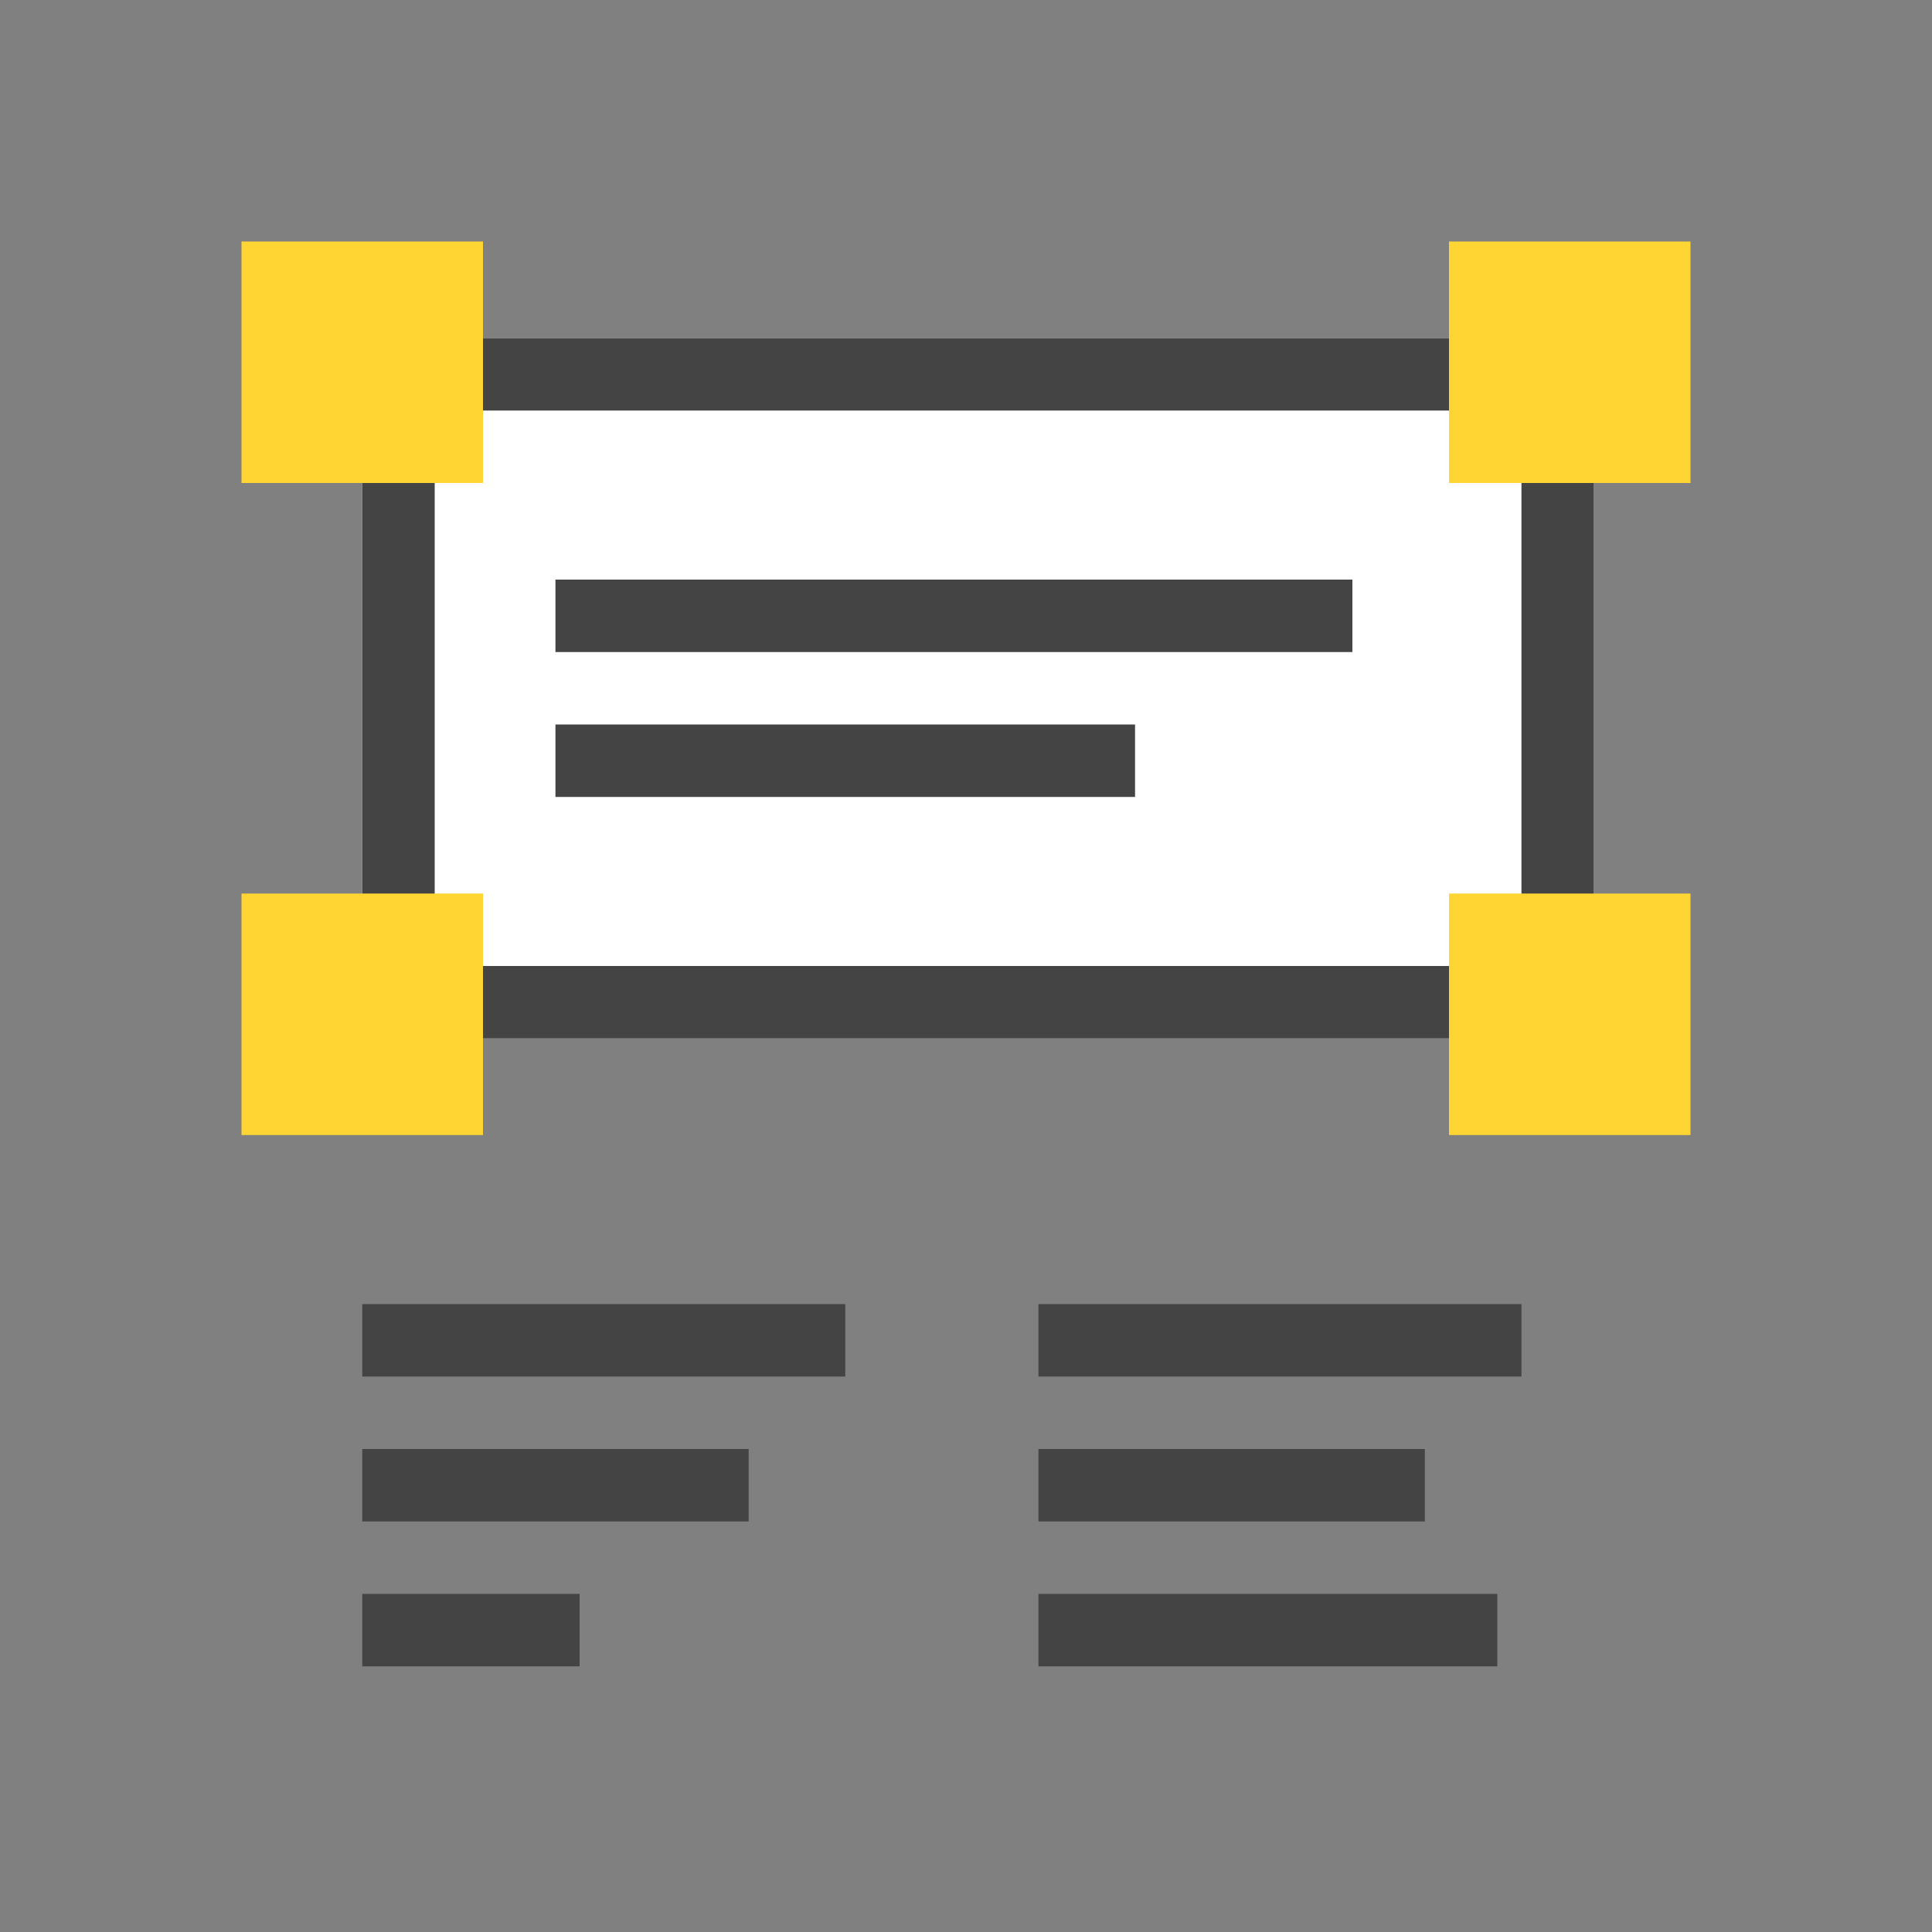
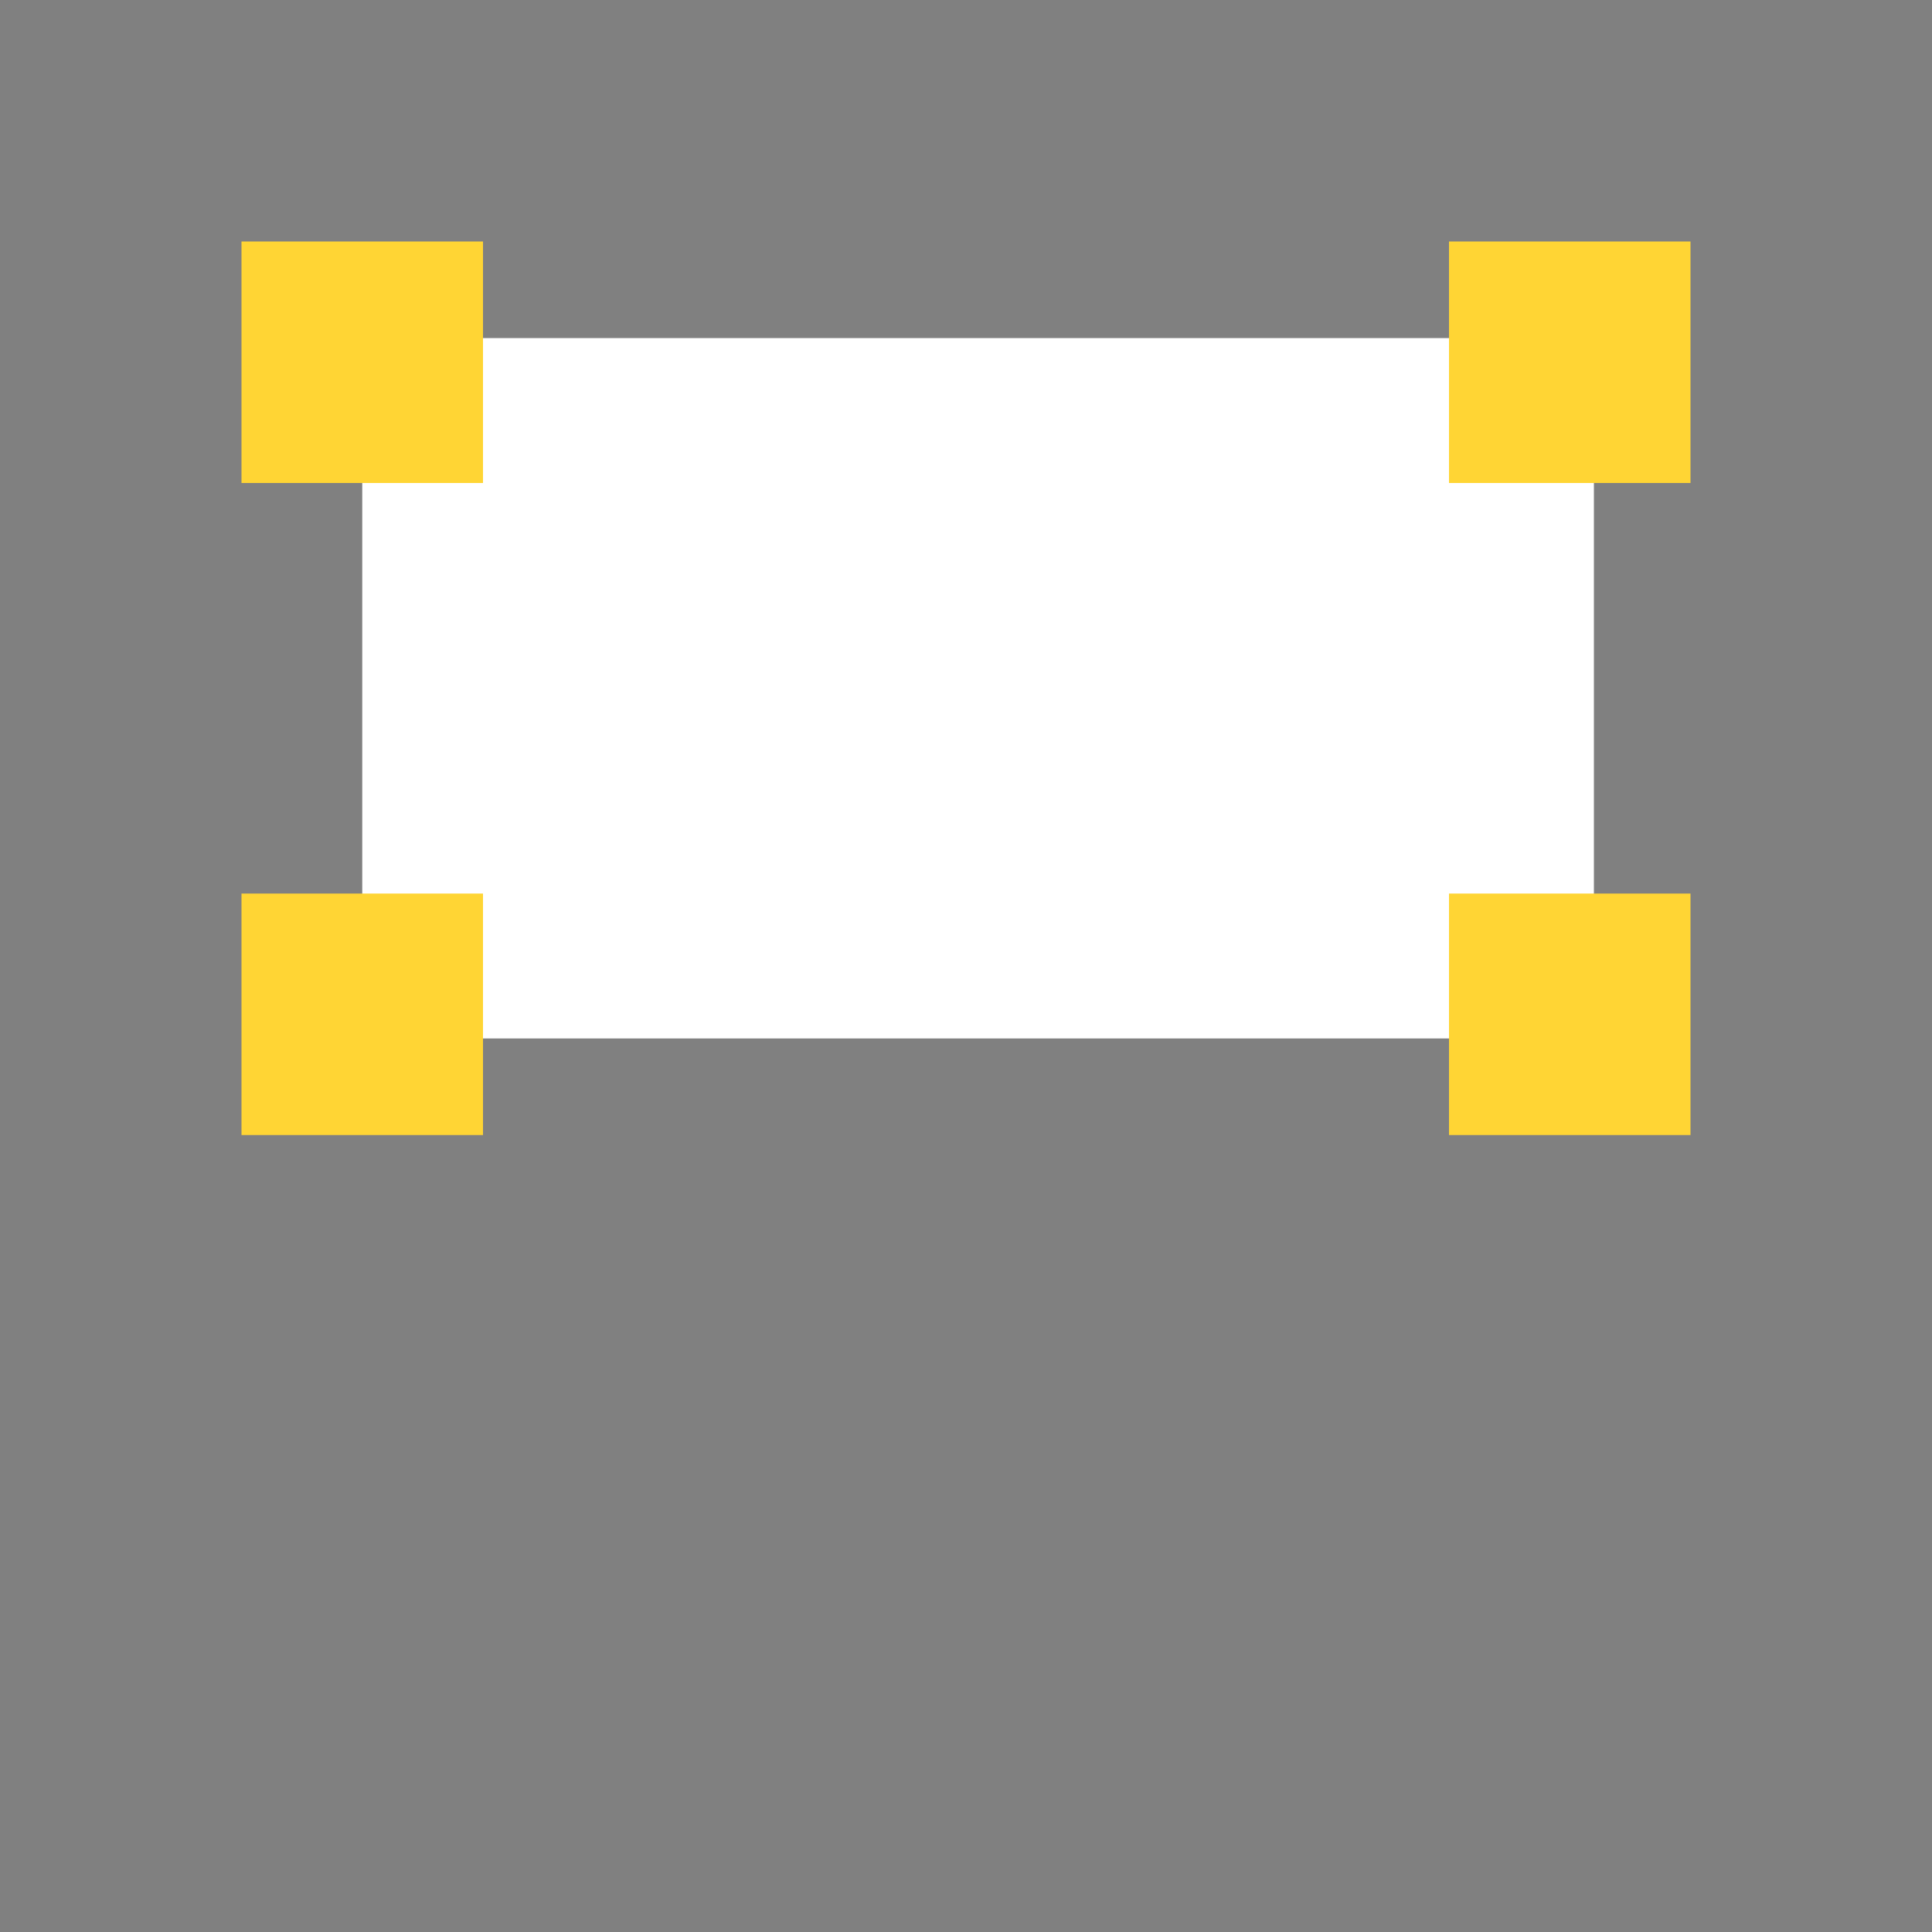
<svg xmlns="http://www.w3.org/2000/svg" xmlns:xlink="http://www.w3.org/1999/xlink" width="80" height="80" viewBox="0 0 80 80">
  <rect x="0" y="0" width="80" height="80" fill="#808080" stroke="none" />
  <defs>
    <path id="a" d="M15 14h51v29H15z" />
  </defs>
  <g fill="none" fill-rule="evenodd">
    <use fill="#FFF" xlink:href="#a" />
-     <path stroke="#444" stroke-width="3" d="M16.5 15.5h48v26h-48z" />
    <path fill="#FFD534" d="M10 10h10v10H10zM60 10h10v10H60zM10 37h10v10H10zM60 37h10v10H60z" />
-     <path fill="#444" d="M23 24h33v3H23zM15 54h20v3H15zM15 60h16v3H15zM15 66h9v3h-9zM43 54h20v3H43zM43 60h16v3H43zM43 66h19v3H43zM23 30h24v3H23z" />
  </g>
</svg>